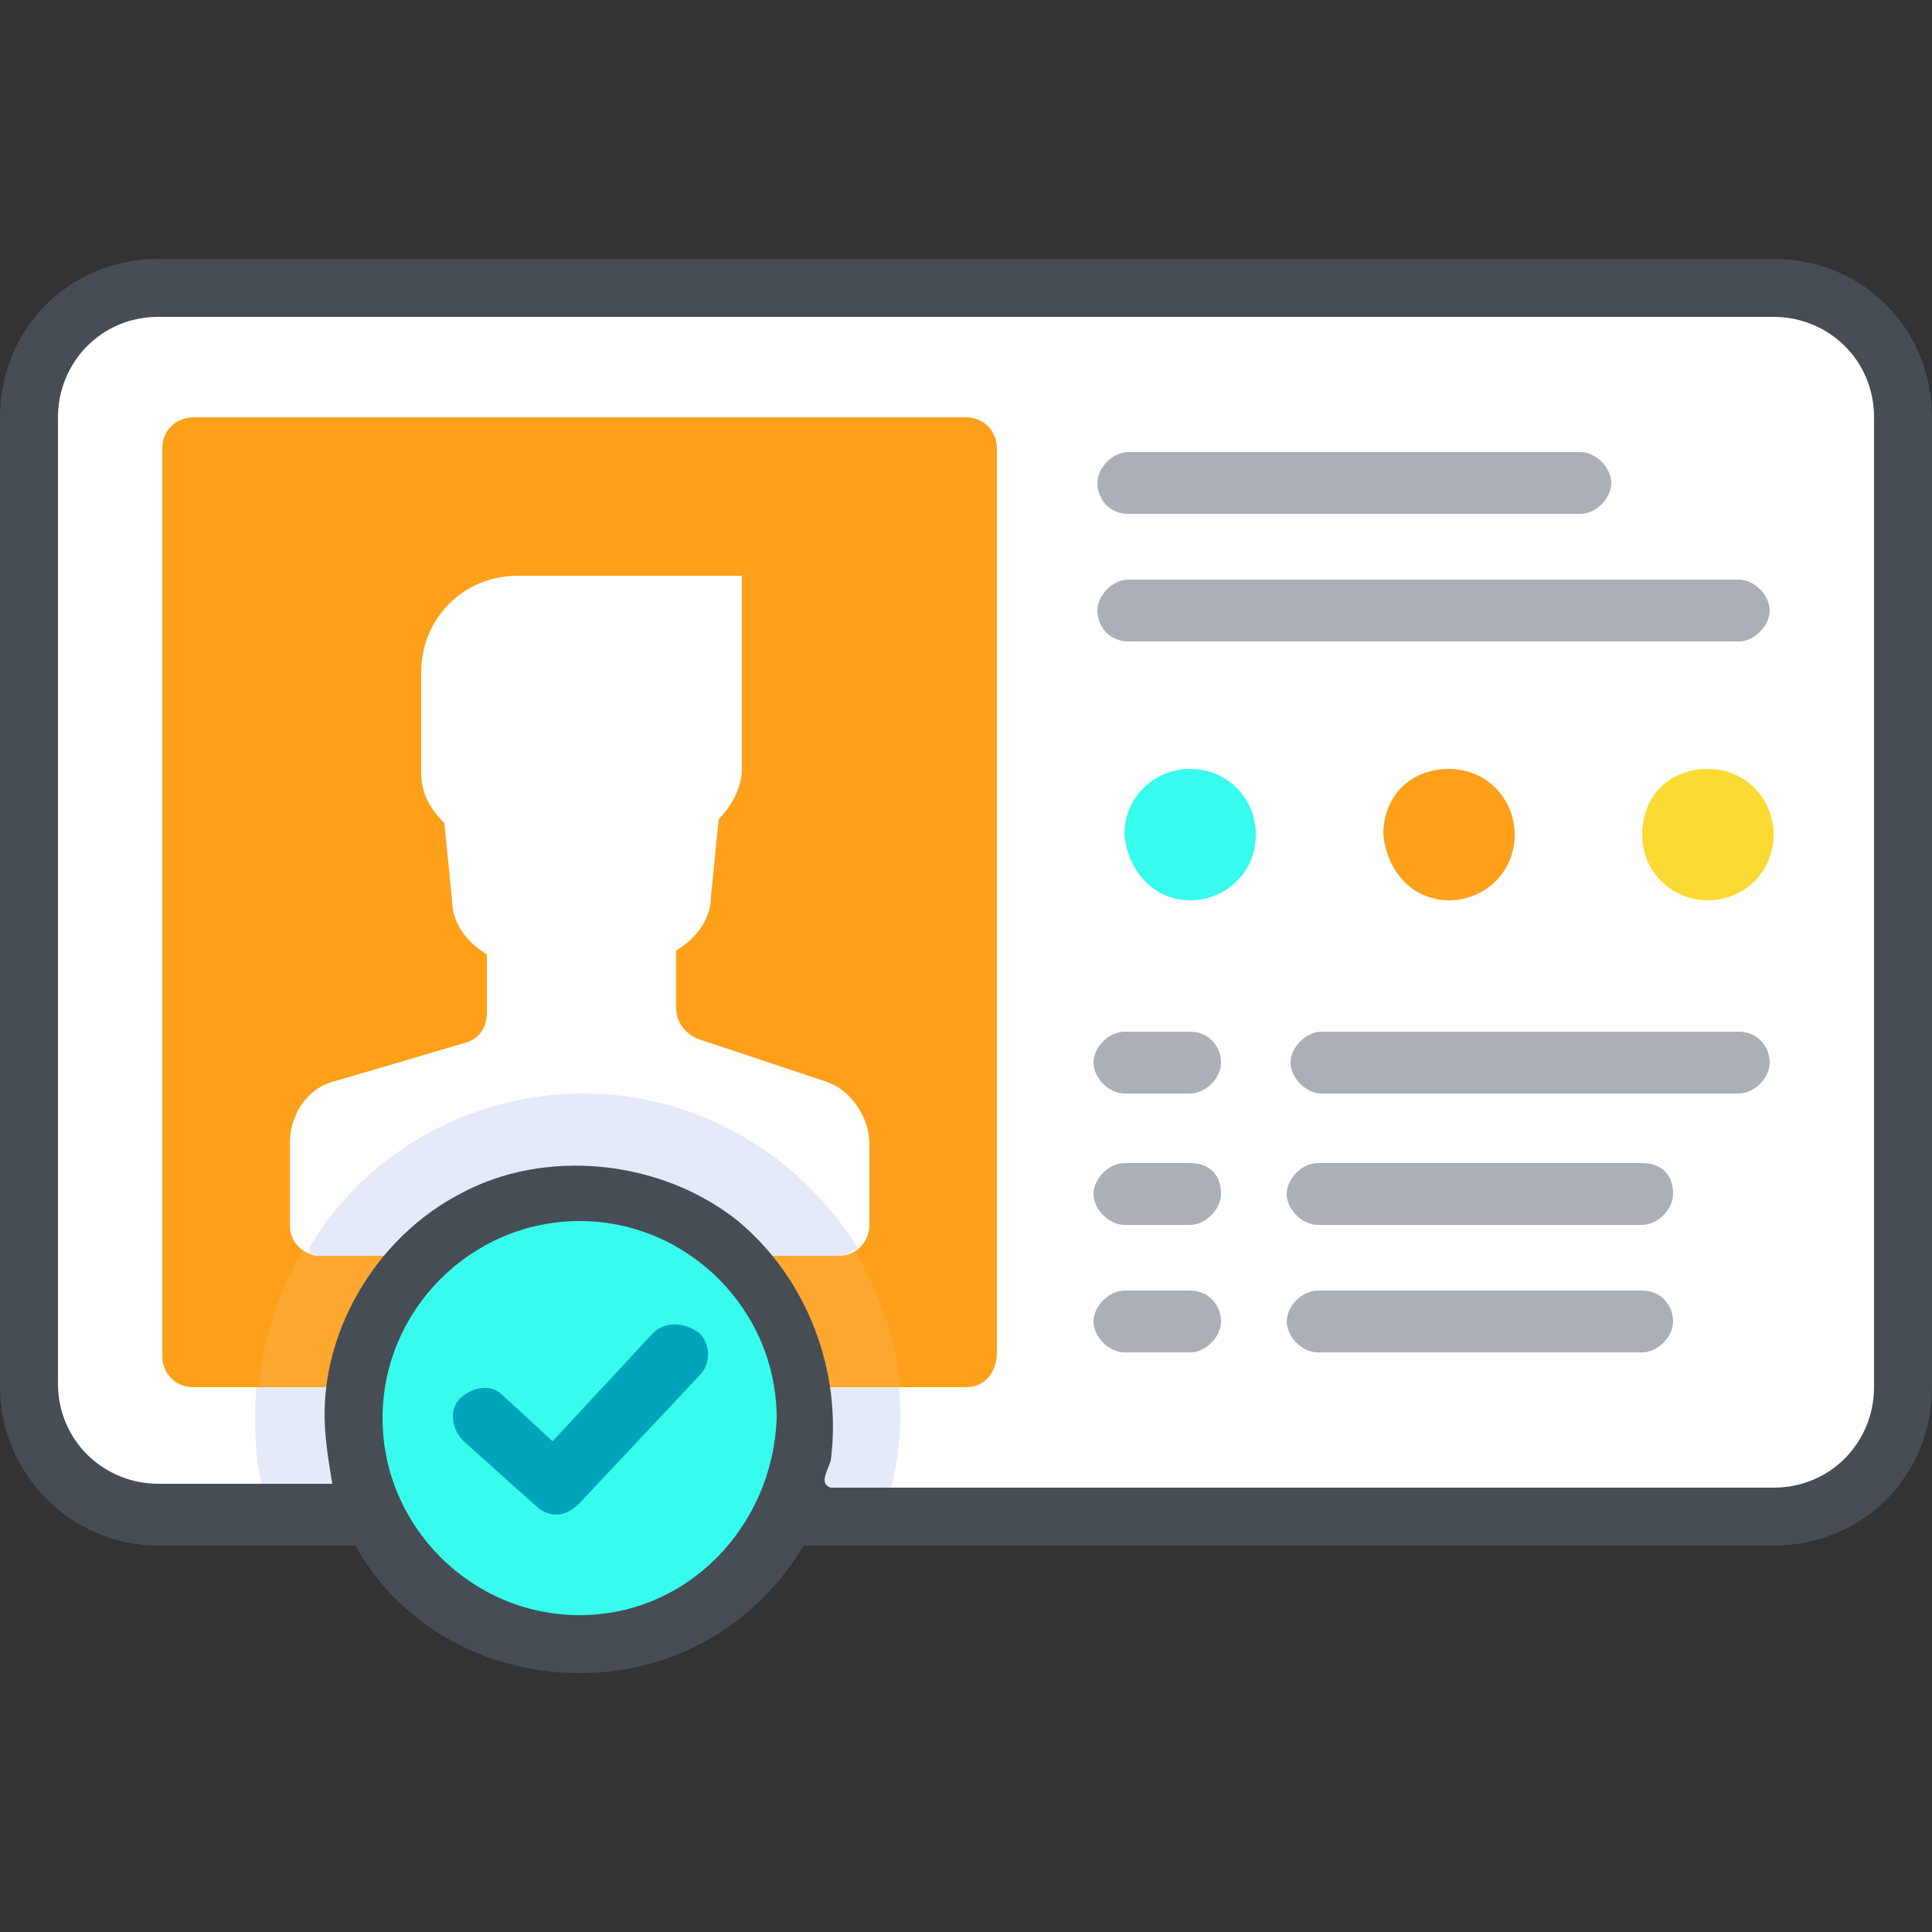
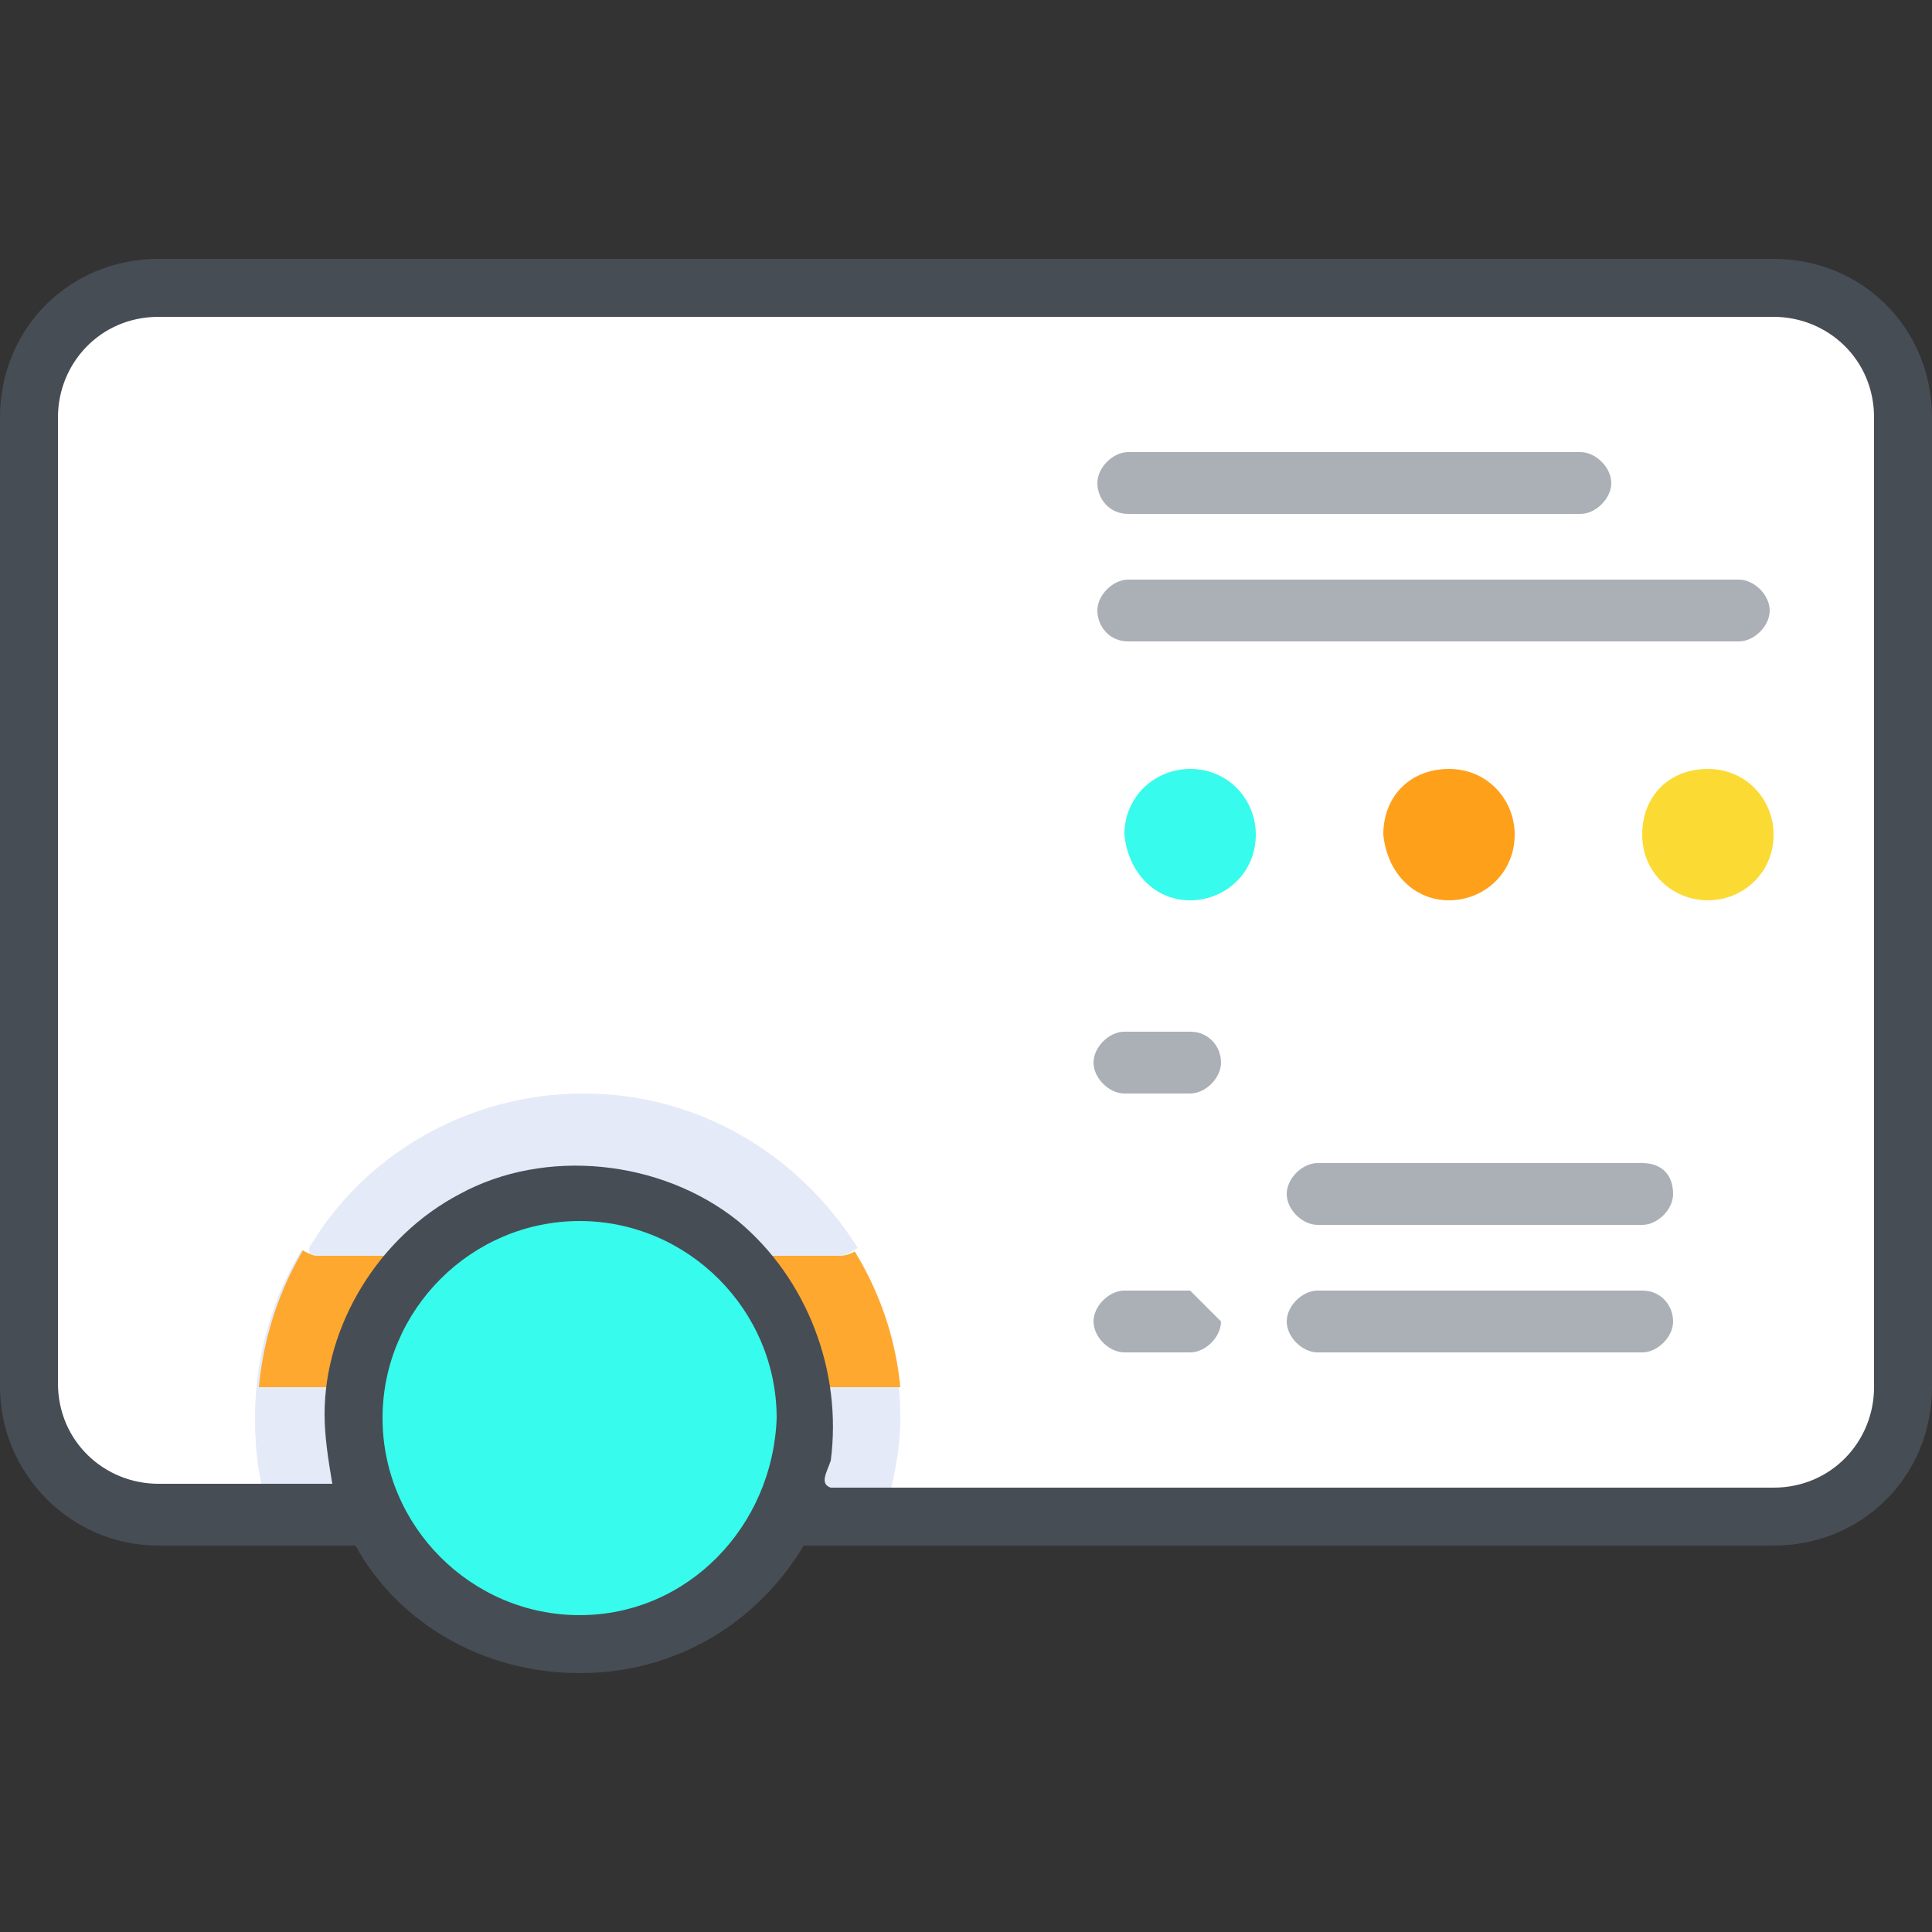
<svg xmlns="http://www.w3.org/2000/svg" version="1.1" id="Calque_1" x="0px" y="0px" viewBox="0 0 50 50" style="enable-background:new 0 0 50 50;" xml:space="preserve">
  <rect x="0" y="0" width="50" height="50" fill="#333333" stroke="none" />
  <style type="text/css">
	.st0{fill:#FFFFFF;}
	.st1{fill:#E4EAF8;}
	.st2{fill:#FFA01B;}
	.st3{fill:#FEA82F;}
	.st4{fill:#37FBED;}
	.st5{fill:#FBDA34;}
	.st6{fill:#474D54;}
	.st7{fill:#00A5BB;}
	.st8{fill:#ABB0B7;}
</style>
  <path class="st0" d="M45.9,39.2H4.1c-1.8,0-3.3-1.5-3.3-3.3V10.8c0-1.8,1.5-3.3,3.3-3.3h41.8c1.8,0,3.3,1.5,3.3,3.3v25.1  C49.2,37.7,47.7,39.2,45.9,39.2z" />
  <path class="st1" d="M15,28.3c-4.6,0-8.4,3.7-8.4,8.4c0,0.9,0.1,1.7,0.4,2.5h15.9c0.2-0.8,0.4-1.6,0.4-2.5  C23.3,32.1,19.6,28.3,15,28.3z" />
-   <path class="st2" d="M25,35.9H5c-0.5,0-0.8-0.4-0.8-0.8V11.6c0-0.5,0.4-0.8,0.8-0.8h20c0.5,0,0.8,0.4,0.8,0.8V35  C25.8,35.5,25.5,35.9,25,35.9z" />
  <path class="st3" d="M6.7,35.9h16.6c-0.4-4.2-4-7.5-8.3-7.5C10.6,28.3,7.1,31.6,6.7,35.9z" />
  <path class="st0" d="M21.7,32.5c0.5,0,0.8-0.4,0.8-0.8v-2.1c0-0.7-0.5-1.4-1.1-1.6l-3.3-1.1c-0.3-0.1-0.6-0.4-0.6-0.8l0-1.5  c0.5-0.3,0.9-0.8,0.9-1.4l0.2-2c0.3-0.3,0.6-0.8,0.6-1.3v-5h-5.8c-1.4,0-2.5,1.1-2.5,2.5V20c0,0.5,0.2,0.9,0.6,1.3l0.2,2  c0,0.6,0.4,1.1,0.9,1.4l0,1.5c0,0.4-0.2,0.7-0.6,0.8L8.6,28c-0.7,0.2-1.1,0.9-1.1,1.6v2.1c0,0.5,0.4,0.8,0.8,0.8L21.7,32.5  L21.7,32.5z" />
  <path class="st1" d="M8.3,32.5h13.4c0.2,0,0.3-0.1,0.5-0.2c-1.5-2.4-4.1-4-7.1-4c-3,0-5.7,1.6-7.1,4C8,32.5,8.1,32.5,8.3,32.5z" />
  <path class="st4" d="M30.8,23.3c0.9,0,1.7-0.7,1.7-1.7c0-0.9-0.7-1.7-1.7-1.7c-0.9,0-1.7,0.7-1.7,1.7C29.2,22.6,29.9,23.3,30.8,23.3  z" />
  <path class="st2" d="M37.5,23.3c0.9,0,1.7-0.7,1.7-1.7c0-0.9-0.7-1.7-1.7-1.7s-1.7,0.7-1.7,1.7C35.9,22.6,36.6,23.3,37.5,23.3z" />
  <path class="st5" d="M44.2,23.3c0.9,0,1.7-0.7,1.7-1.7c0-0.9-0.7-1.7-1.7-1.7s-1.7,0.7-1.7,1.7C42.5,22.6,43.3,23.3,44.2,23.3z" />
  <path class="st4" d="M15,42.5c3.2,0,5.8-2.6,5.8-5.8c0-3.2-2.6-5.8-5.8-5.8c-3.2,0-5.8,2.6-5.8,5.8C9.1,39.9,11.8,42.5,15,42.5z" />
  <path class="st6" d="M45.9,6.7H4.1C1.8,6.7,0,8.5,0,10.8v25.1C0,38.1,1.8,40,4.1,40h5.1c1.1,2,3.3,3.3,5.8,3.3s4.6-1.3,5.8-3.3h25.1  c2.3,0,4.1-1.8,4.1-4.1V10.8C50,8.5,48.2,6.7,45.9,6.7z M15,41.8c-2.8,0-5.1-2.3-5.1-5.1s2.3-5.1,5.1-5.1s5.1,2.3,5.1,5.1  C20,39.5,17.8,41.8,15,41.8z M8.4,36.6c0,0.6,0.1,1.2,0.2,1.8H4.1c-1.4,0-2.6-1.1-2.6-2.6V10.8c0-1.4,1.1-2.6,2.6-2.6h41.8  c1.4,0,2.6,1.1,2.6,2.6v25.1c0,1.4-1.1,2.6-2.6,2.6c-1.2,0-2.5,0-3.7,0c-2.7,0-5.5,0-8.2,0c-2.8,0-5.6,0-8.4,0c-1,0-1.9,0-2.9,0  c-0.3,0-0.6,0-0.9,0c-0.1,0-0.2,0-0.3,0c-0.3-0.1-0.1-0.4,0-0.7c0.3-2.3-0.6-4.7-2.4-6.2c-2-1.6-5-1.9-7.2-0.7  C9.8,32,8.4,34.3,8.4,36.6z" />
-   <path class="st7" d="M16.9,34.5l-2.6,2.8L13,36.1c-0.3-0.3-0.8-0.2-1.1,0.1c-0.3,0.3-0.2,0.8,0.1,1.1l1.9,1.7  c0.1,0.1,0.3,0.2,0.5,0.2c0.2,0,0.4-0.1,0.6-0.3l3.1-3.3c0.3-0.3,0.3-0.8,0-1.1C17.7,34.2,17.2,34.2,16.9,34.5z" />
  <path class="st8" d="M29.2,13.3h11.7c0.4,0,0.8-0.4,0.8-0.8c0-0.4-0.4-0.8-0.8-0.8H29.2c-0.4,0-0.8,0.4-0.8,0.8  C28.4,12.9,28.7,13.3,29.2,13.3z" />
  <path class="st8" d="M29.2,16.6H45c0.4,0,0.8-0.4,0.8-0.8c0-0.4-0.4-0.8-0.8-0.8H29.2c-0.4,0-0.8,0.4-0.8,0.8  C28.4,16.2,28.7,16.6,29.2,16.6z" />
-   <path class="st8" d="M45,26.7H34.2c-0.4,0-0.8,0.4-0.8,0.8c0,0.4,0.4,0.8,0.8,0.8H45c0.4,0,0.8-0.4,0.8-0.8  C45.8,27.1,45.5,26.7,45,26.7z" />
  <path class="st8" d="M30.8,26.7h-1.7c-0.4,0-0.8,0.4-0.8,0.8c0,0.4,0.4,0.8,0.8,0.8h1.7c0.4,0,0.8-0.4,0.8-0.8S31.3,26.7,30.8,26.7z  " />
  <path class="st8" d="M42.5,30.1h-8.4c-0.4,0-0.8,0.4-0.8,0.8c0,0.4,0.4,0.8,0.8,0.8h8.4c0.4,0,0.8-0.4,0.8-0.8  C43.3,30.4,43,30.1,42.5,30.1z" />
-   <path class="st8" d="M30.8,30.1h-1.7c-0.4,0-0.8,0.4-0.8,0.8c0,0.4,0.4,0.8,0.8,0.8h1.7c0.4,0,0.8-0.4,0.8-0.8  C31.6,30.4,31.3,30.1,30.8,30.1z" />
  <path class="st8" d="M42.5,33.4h-8.4c-0.4,0-0.8,0.4-0.8,0.8s0.4,0.8,0.8,0.8h8.4c0.4,0,0.8-0.4,0.8-0.8  C43.3,33.8,43,33.4,42.5,33.4z" />
-   <path class="st8" d="M30.8,33.4h-1.7c-0.4,0-0.8,0.4-0.8,0.8s0.4,0.8,0.8,0.8h1.7c0.4,0,0.8-0.4,0.8-0.8  C31.6,33.8,31.3,33.4,30.8,33.4z" />
+   <path class="st8" d="M30.8,33.4h-1.7c-0.4,0-0.8,0.4-0.8,0.8s0.4,0.8,0.8,0.8h1.7c0.4,0,0.8-0.4,0.8-0.8  z" />
</svg>